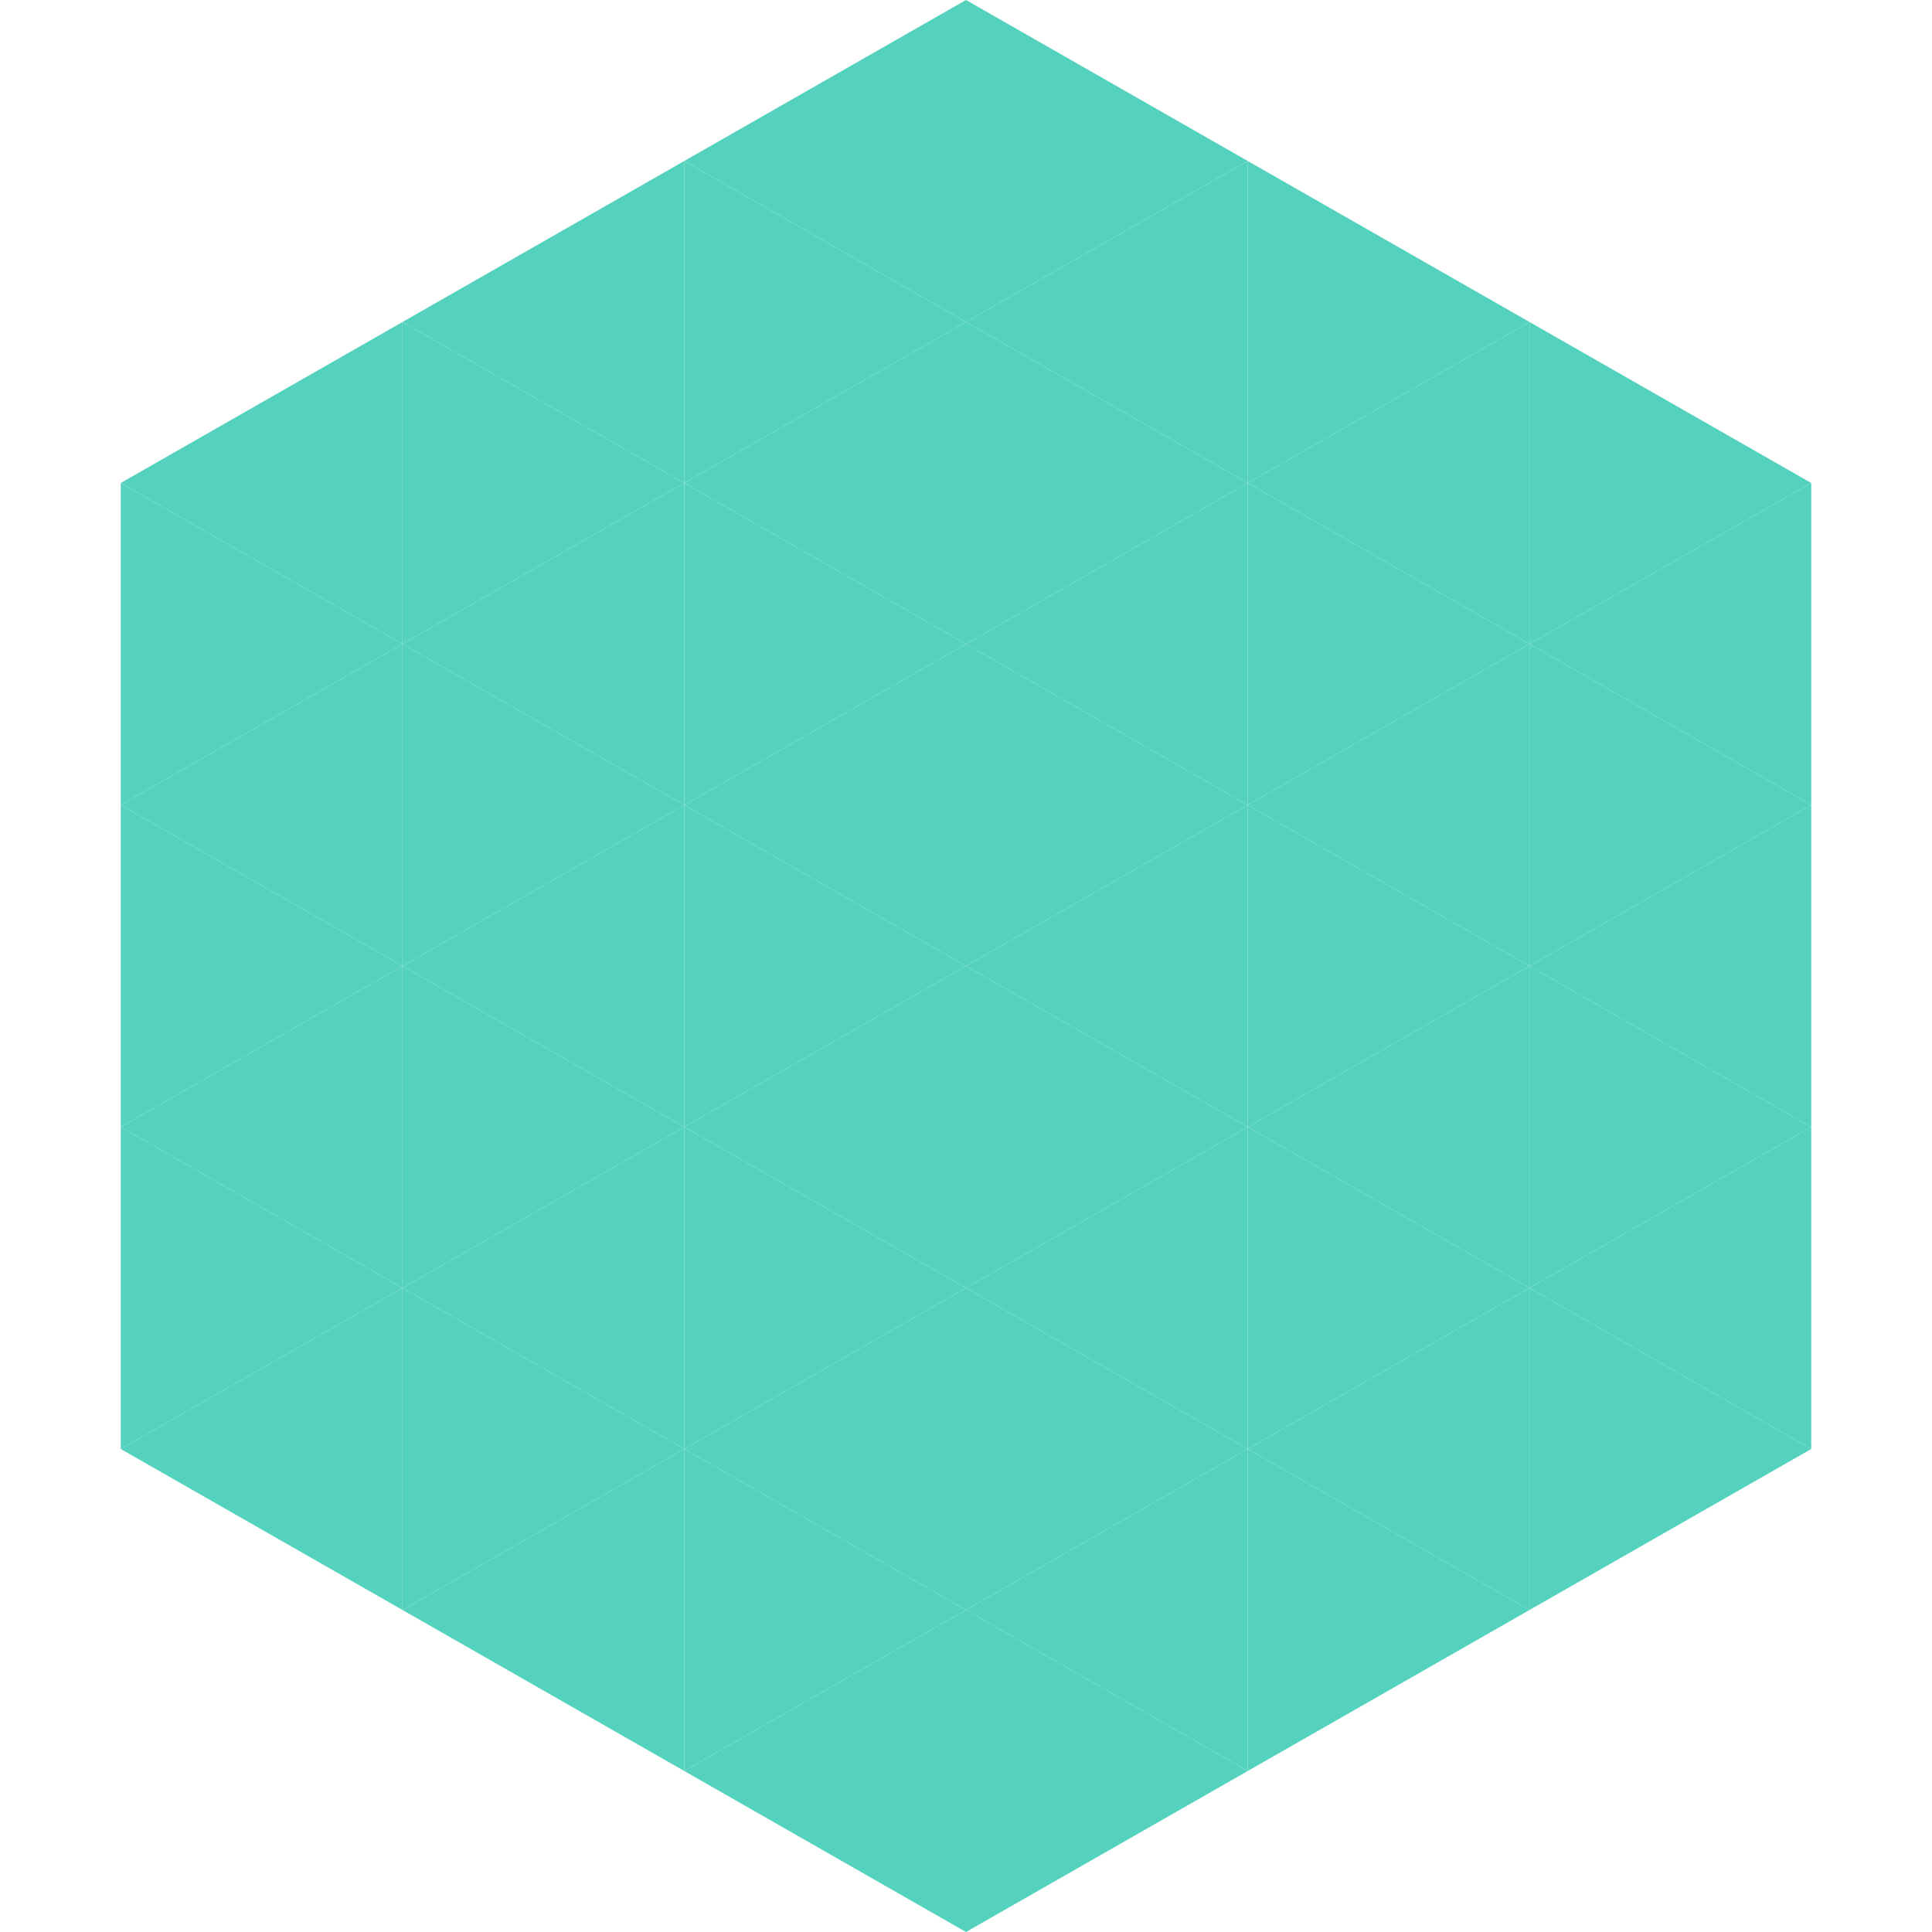
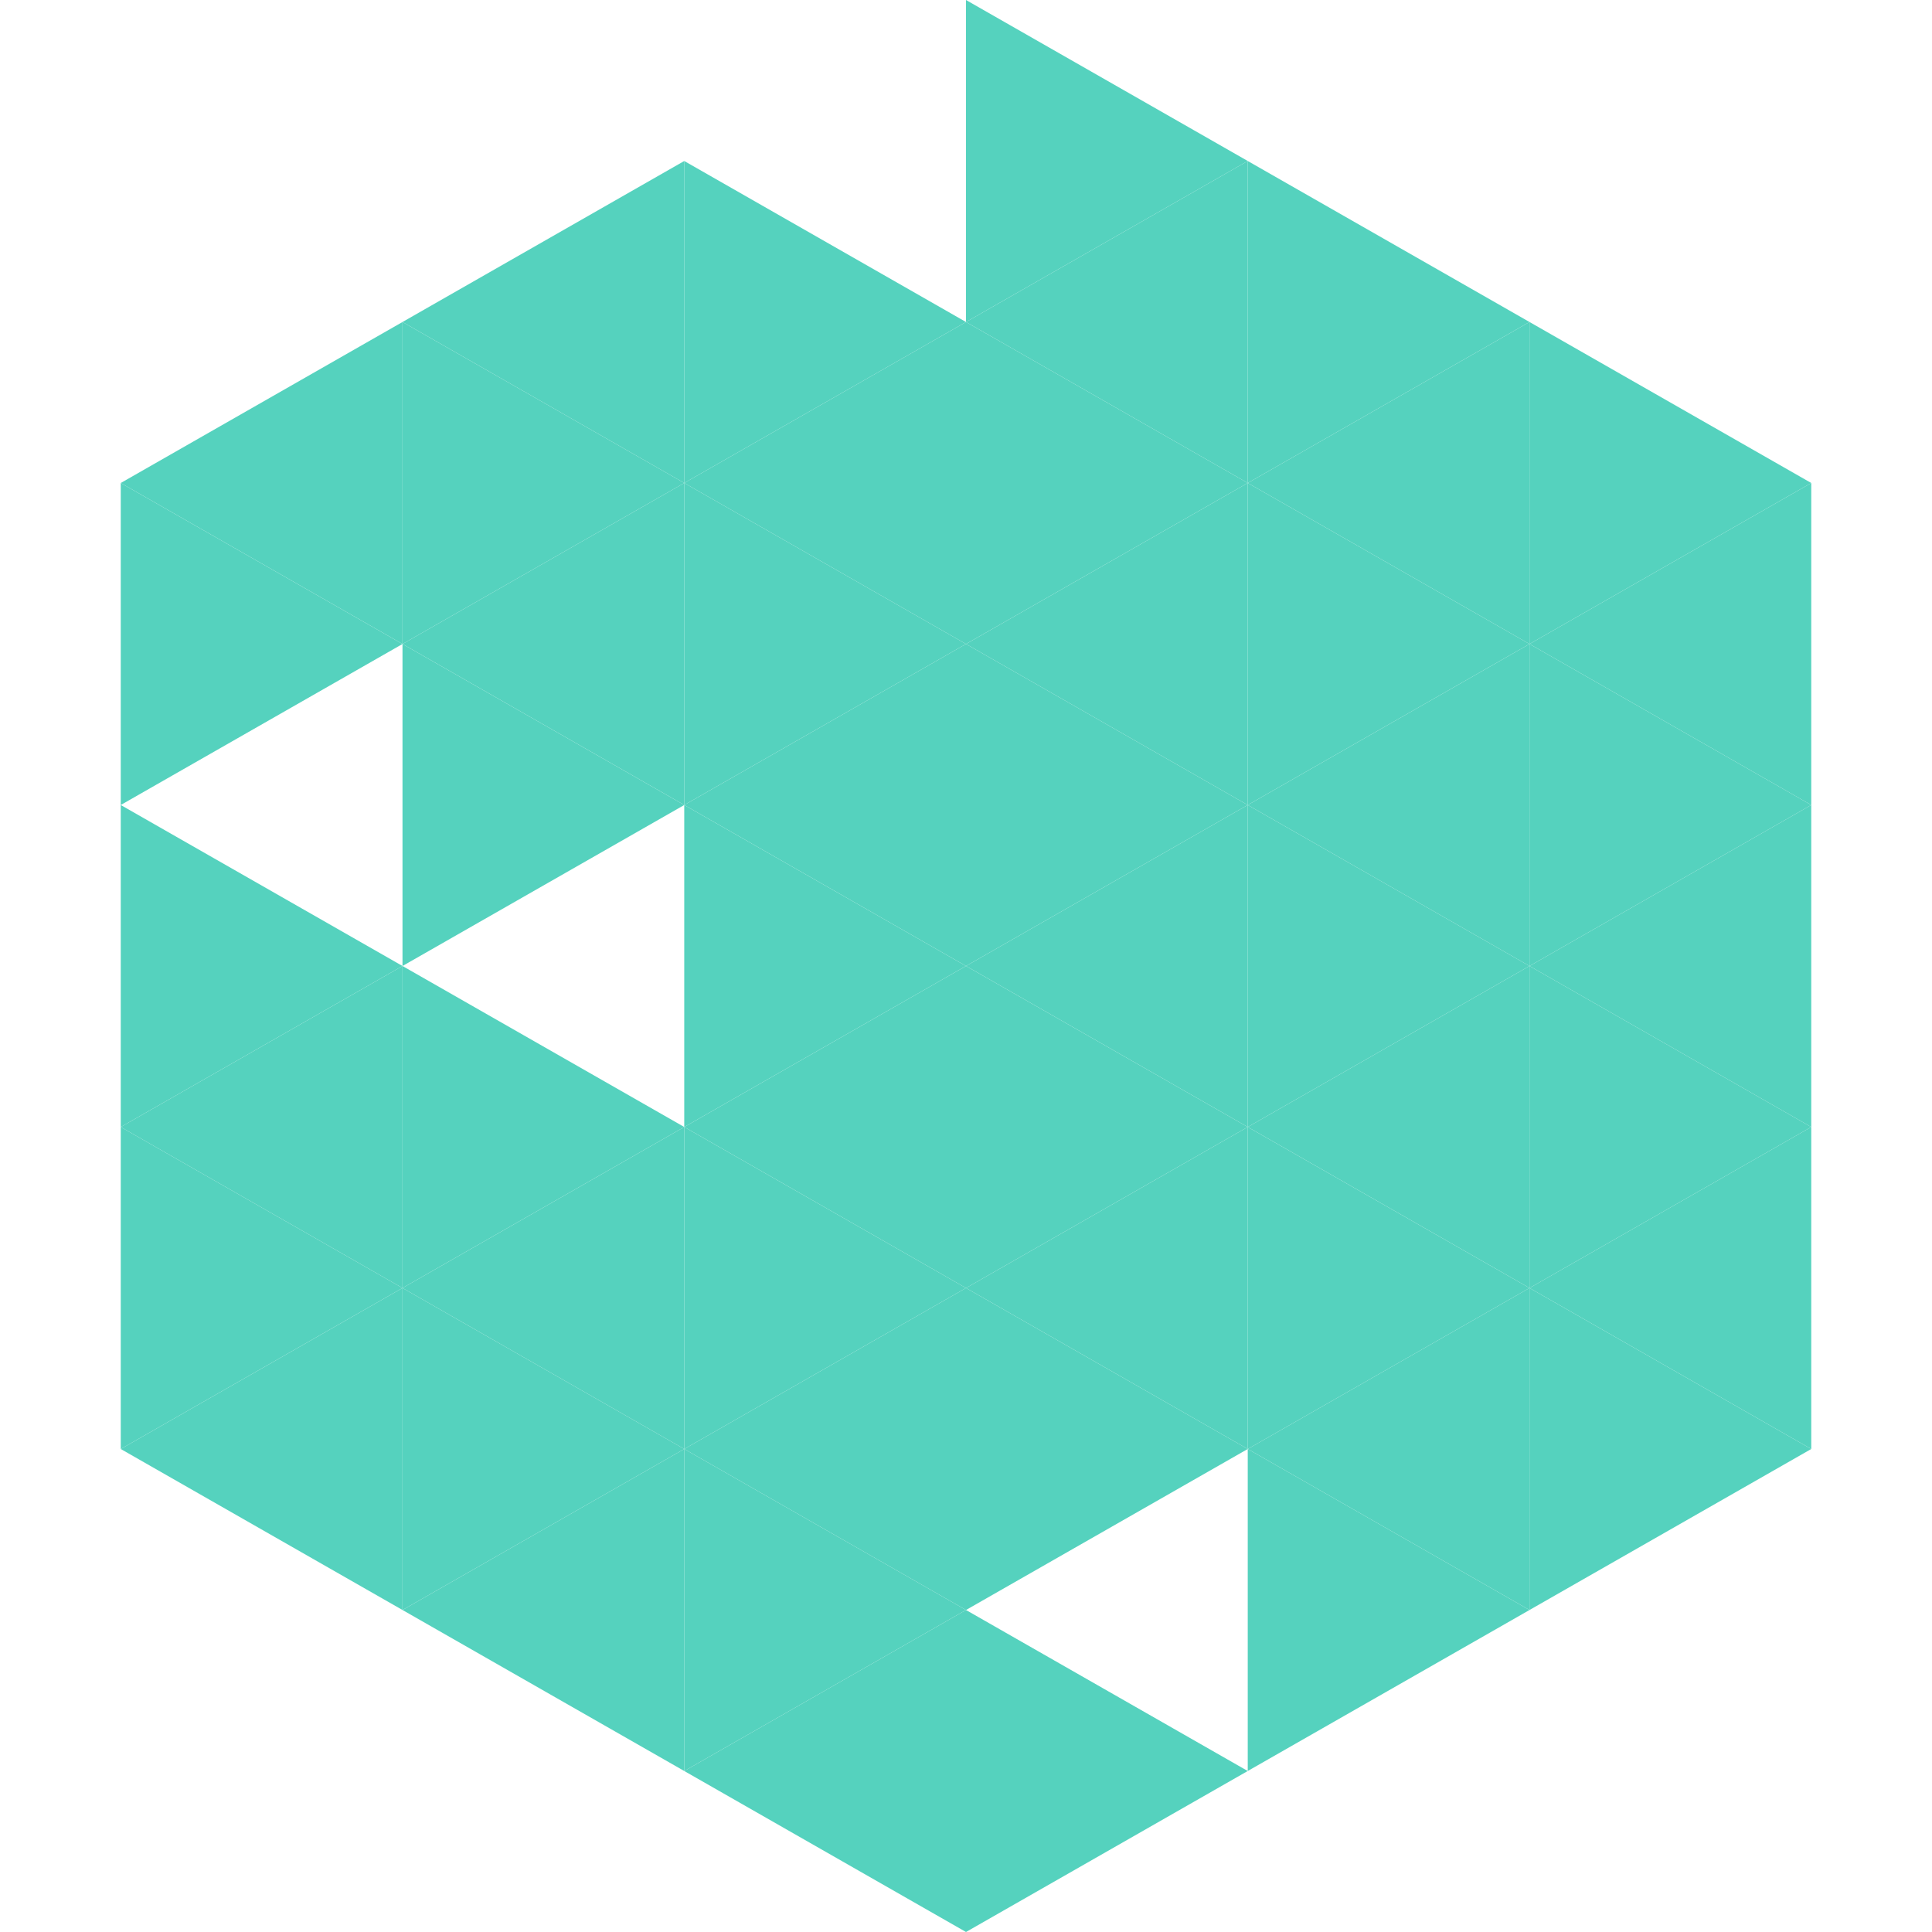
<svg xmlns="http://www.w3.org/2000/svg" width="240" height="240">
  <polygon points="50,40 15,60 50,80" style="fill:rgb(85,210,190)" />
  <polygon points="190,40 225,60 190,80" style="fill:rgb(85,210,190)" />
  <polygon points="15,60 50,80 15,100" style="fill:rgb(85,210,190)" />
  <polygon points="225,60 190,80 225,100" style="fill:rgb(85,210,190)" />
-   <polygon points="50,80 15,100 50,120" style="fill:rgb(85,210,190)" />
  <polygon points="190,80 225,100 190,120" style="fill:rgb(85,210,190)" />
  <polygon points="15,100 50,120 15,140" style="fill:rgb(85,210,190)" />
  <polygon points="225,100 190,120 225,140" style="fill:rgb(85,210,190)" />
  <polygon points="50,120 15,140 50,160" style="fill:rgb(85,210,190)" />
  <polygon points="190,120 225,140 190,160" style="fill:rgb(85,210,190)" />
  <polygon points="15,140 50,160 15,180" style="fill:rgb(85,210,190)" />
  <polygon points="225,140 190,160 225,180" style="fill:rgb(85,210,190)" />
  <polygon points="50,160 15,180 50,200" style="fill:rgb(85,210,190)" />
  <polygon points="190,160 225,180 190,200" style="fill:rgb(85,210,190)" />
  <polygon points="15,180 50,200 15,220" style="fill:rgb(255,255,255); fill-opacity:0" />
-   <polygon points="225,180 190,200 225,220" style="fill:rgb(255,255,255); fill-opacity:0" />
  <polygon points="50,0 85,20 50,40" style="fill:rgb(255,255,255); fill-opacity:0" />
  <polygon points="190,0 155,20 190,40" style="fill:rgb(255,255,255); fill-opacity:0" />
  <polygon points="85,20 50,40 85,60" style="fill:rgb(85,210,190)" />
  <polygon points="155,20 190,40 155,60" style="fill:rgb(85,210,190)" />
  <polygon points="50,40 85,60 50,80" style="fill:rgb(85,210,190)" />
  <polygon points="190,40 155,60 190,80" style="fill:rgb(85,210,190)" />
  <polygon points="85,60 50,80 85,100" style="fill:rgb(85,210,190)" />
  <polygon points="155,60 190,80 155,100" style="fill:rgb(85,210,190)" />
  <polygon points="50,80 85,100 50,120" style="fill:rgb(85,210,190)" />
  <polygon points="190,80 155,100 190,120" style="fill:rgb(85,210,190)" />
-   <polygon points="85,100 50,120 85,140" style="fill:rgb(85,210,190)" />
  <polygon points="155,100 190,120 155,140" style="fill:rgb(85,210,190)" />
  <polygon points="50,120 85,140 50,160" style="fill:rgb(85,210,190)" />
  <polygon points="190,120 155,140 190,160" style="fill:rgb(85,210,190)" />
  <polygon points="85,140 50,160 85,180" style="fill:rgb(85,210,190)" />
  <polygon points="155,140 190,160 155,180" style="fill:rgb(85,210,190)" />
  <polygon points="50,160 85,180 50,200" style="fill:rgb(85,210,190)" />
  <polygon points="190,160 155,180 190,200" style="fill:rgb(85,210,190)" />
  <polygon points="85,180 50,200 85,220" style="fill:rgb(85,210,190)" />
  <polygon points="155,180 190,200 155,220" style="fill:rgb(85,210,190)" />
-   <polygon points="120,0 85,20 120,40" style="fill:rgb(85,210,190)" />
  <polygon points="120,0 155,20 120,40" style="fill:rgb(85,210,190)" />
  <polygon points="85,20 120,40 85,60" style="fill:rgb(85,210,190)" />
  <polygon points="155,20 120,40 155,60" style="fill:rgb(85,210,190)" />
  <polygon points="120,40 85,60 120,80" style="fill:rgb(85,210,190)" />
  <polygon points="120,40 155,60 120,80" style="fill:rgb(85,210,190)" />
  <polygon points="85,60 120,80 85,100" style="fill:rgb(85,210,190)" />
  <polygon points="155,60 120,80 155,100" style="fill:rgb(85,210,190)" />
  <polygon points="120,80 85,100 120,120" style="fill:rgb(85,210,190)" />
  <polygon points="120,80 155,100 120,120" style="fill:rgb(85,210,190)" />
  <polygon points="85,100 120,120 85,140" style="fill:rgb(85,210,190)" />
  <polygon points="155,100 120,120 155,140" style="fill:rgb(85,210,190)" />
  <polygon points="120,120 85,140 120,160" style="fill:rgb(85,210,190)" />
  <polygon points="120,120 155,140 120,160" style="fill:rgb(85,210,190)" />
  <polygon points="85,140 120,160 85,180" style="fill:rgb(85,210,190)" />
  <polygon points="155,140 120,160 155,180" style="fill:rgb(85,210,190)" />
  <polygon points="120,160 85,180 120,200" style="fill:rgb(85,210,190)" />
  <polygon points="120,160 155,180 120,200" style="fill:rgb(85,210,190)" />
  <polygon points="85,180 120,200 85,220" style="fill:rgb(85,210,190)" />
-   <polygon points="155,180 120,200 155,220" style="fill:rgb(85,210,190)" />
  <polygon points="120,200 85,220 120,240" style="fill:rgb(85,210,190)" />
  <polygon points="120,200 155,220 120,240" style="fill:rgb(85,210,190)" />
  <polygon points="85,220 120,240 85,260" style="fill:rgb(255,255,255); fill-opacity:0" />
  <polygon points="155,220 120,240 155,260" style="fill:rgb(255,255,255); fill-opacity:0" />
</svg>